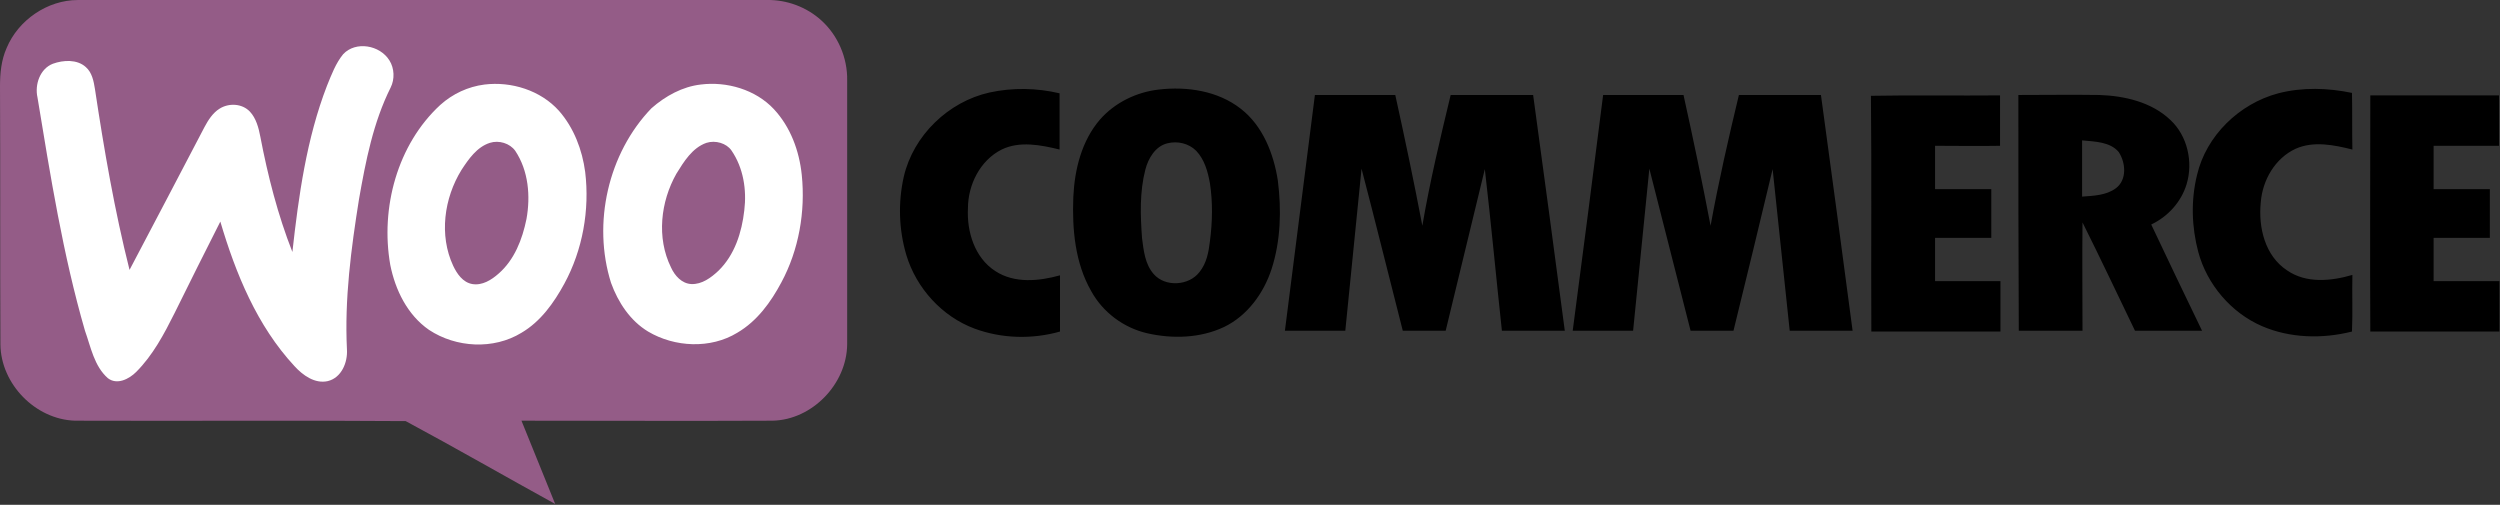
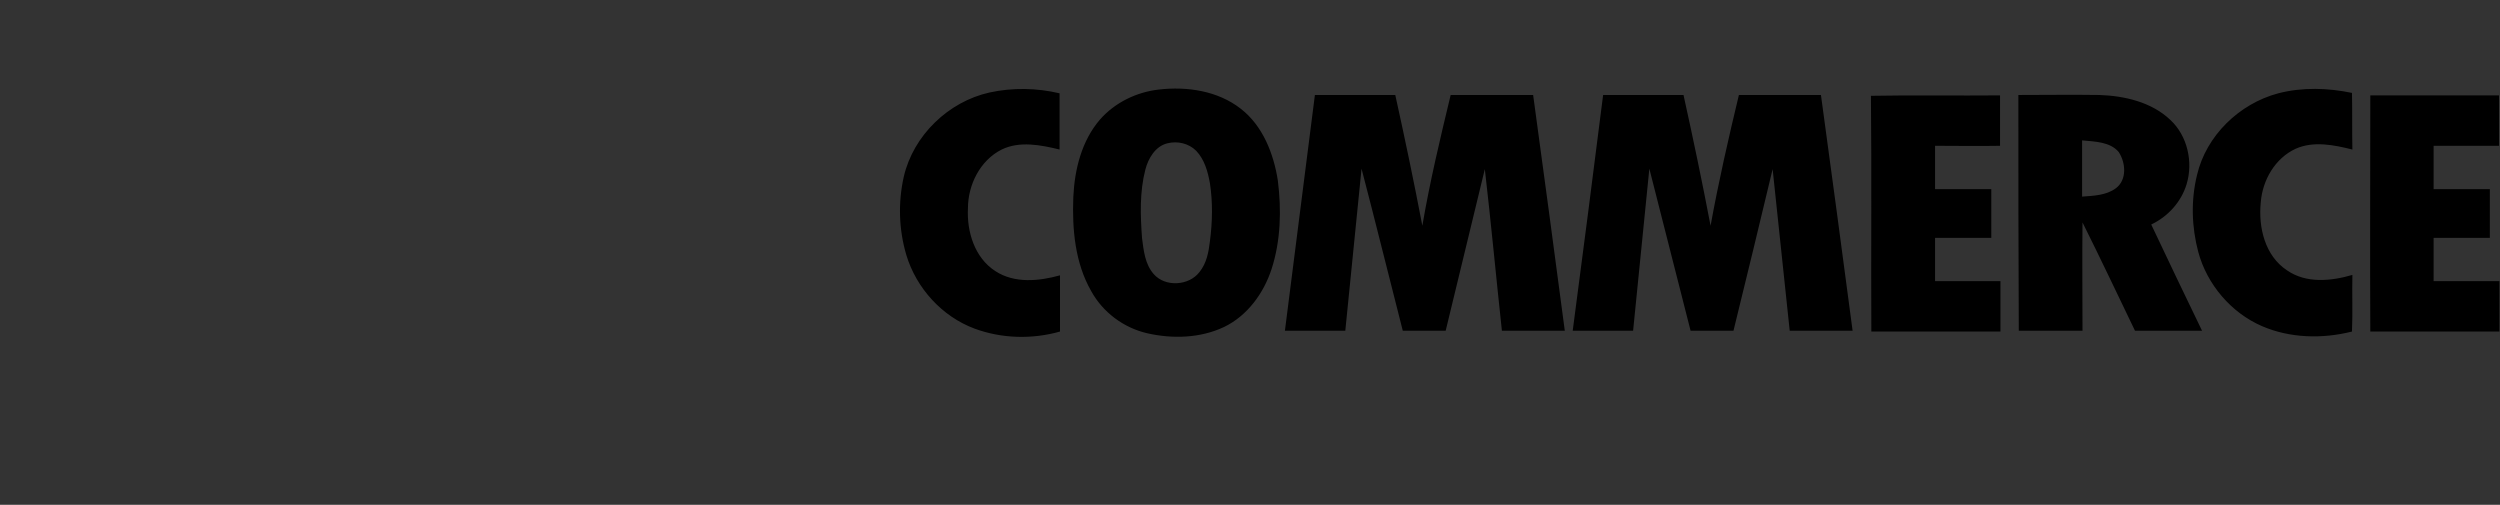
<svg xmlns="http://www.w3.org/2000/svg" width="100%" height="100%" viewBox="0 0 2501 505" version="1.1" xml:space="preserve" style="fill-rule:evenodd;clip-rule:evenodd;stroke-linejoin:round;stroke-miterlimit:2;">
  <rect x="0" y="0" width="2501" height="505" fill="#333333" stroke="none" />
-   <path d="M6.667,47.933c11.666,-27.917 40.833,-47.917 71.25,-47.917l689.166,0c20,-0.416 40,7.084 54.584,20.417c16.666,15 26.25,37.5 25.833,60l0,264.167c-0.417,39.583 -35,75.416 -74.583,76.25c-83.75,0.416 -167.5,-0 -251.25,-0c11.25,27.916 22.5,55.416 33.75,83.333c-50,-27.5 -99.167,-55.833 -149.584,-82.917c-110,-0.833 -220.416,0 -330.833,-0.416c-39.583,-1.25 -74.167,-36.667 -74.583,-76.25c-0.417,-86.25 -0,-172.5 -0.417,-258.334c0,-12.916 1.25,-26.25 6.667,-38.333" style="fill:#945c87;" />
-   <path d="M343.333,54.183c12.5,-13.333 36.667,-9.167 46.25,6.25c5,7.917 5.417,18.75 1.25,27.083c-17.5,35 -25,73.75 -31.666,111.667c-7.917,49.583 -14.584,100 -12.084,150.417c0.834,12.916 -5.416,28.333 -19.166,31.666c-12.917,2.917 -25,-5.833 -33.334,-15c-37.5,-40.416 -58.75,-92.5 -74.166,-144.583c-15.417,30.417 -30.834,61.25 -45.834,91.667c-10.416,20.833 -21.666,42.083 -38.333,58.75c-7.083,7.083 -19.167,13.333 -28.333,6.25c-13.75,-12.084 -17.084,-31.25 -22.917,-47.5c-22.083,-76.25 -34.583,-155 -47.5,-233.334c-2.917,-12.916 2.5,-28.75 15.417,-33.75c10.416,-3.75 24.166,-4.583 32.916,3.334c6.25,5.416 7.917,14.166 9.167,22.083c9.167,60.833 19.583,121.25 34.583,180.833c25,-47.5 50,-95 75,-142.916c3.75,-7.084 8.334,-14.167 15,-18.334c9.167,-5.833 22.5,-5.416 30.417,2.917c6.25,6.667 8.75,16.25 10.417,25c7.5,39.167 17.5,78.333 32.083,115.417c6.25,-56.25 14.167,-113.334 34.583,-166.25c4.584,-11.25 8.75,-22.5 16.25,-31.667m141.25,30.417c27.084,-3.334 56.25,5.833 74.584,26.25c15,17.083 23.333,39.166 26.25,61.25c4.583,37.916 -2.5,77.916 -20.834,111.666c-10.416,19.167 -23.75,37.917 -42.916,49.167c-27.917,17.083 -65.417,15 -92.5,-2.917c-21.667,-15 -33.75,-40 -38.75,-65c-10,-57.083 7.083,-120.416 50,-160c12.5,-11.25 27.916,-18.333 44.166,-20.416m5.417,58.333c-12.917,4.167 -21.25,16.25 -28.333,27.083c-17.5,28.334 -22.5,65.417 -8.334,95.834c3.75,7.916 9.584,16.666 19.167,18.333c10,1.667 19.167,-4.167 26.25,-10.417c15.833,-13.75 23.75,-34.166 27.917,-54.583c4.166,-22.917 2.083,-48.333 -11.25,-68.333c-5.417,-7.5 -16.25,-10.834 -25.417,-7.917m210.833,-58.333c26.25,-3.334 55,5 73.334,24.583c16.666,17.917 25.416,41.667 27.916,65.833c3.75,36.667 -2.916,75 -20.416,107.5c-10.417,19.584 -24.167,38.75 -44.167,50.417c-26.667,16.25 -62.5,14.583 -89.167,-1.25c-17.916,-10.833 -30,-29.167 -37.083,-48.75c-18.75,-59.583 -2.917,-129.583 40.417,-174.583c14.166,-12.5 31.25,-21.667 49.166,-23.75m5.834,58.333c-14.167,5 -22.5,18.75 -30,30.833c-15.834,27.917 -20,64.167 -5.417,93.75c3.75,8.334 10.833,16.25 20.417,16.667c10.416,0.417 19.583,-6.25 27.083,-13.333c16.25,-15.834 23.333,-38.334 25.833,-60.417c2.5,-20.417 -0.833,-42.5 -12.916,-60c-5,-7.083 -15.834,-10.417 -25,-7.5" style="fill:#fff;" />
  <path d="M990,92.516c22.917,-5 47.083,-4.583 70,0.834l0,56.25c-18.75,-4.584 -40,-8.75 -57.917,-0c-21.666,10.833 -33.75,35.416 -33.75,58.75c-1.25,23.333 6.667,49.583 27.5,62.916c19.167,12.5 43.75,10 64.584,4.167l-0,56.25c-27.917,7.917 -58.334,7.083 -85.417,-2.917c-32.5,-12.083 -58.333,-40.416 -68.333,-73.75c-7.5,-25.416 -8.334,-52.5 -2.5,-78.333c9.583,-41.25 44.583,-75 85.833,-84.167m169.167,-2.916c28.333,-3.334 59.166,1.25 82.083,19.166c22.083,17.084 32.917,45 37.083,71.667c3.75,29.583 2.917,60.417 -6.25,88.75c-7.916,24.167 -24.166,46.667 -47.5,57.917c-23.75,11.25 -51.666,12.083 -77.083,6.25c-23.333,-5.417 -44.167,-20.834 -55.833,-42.084c-16.25,-28.333 -19.167,-62.083 -17.917,-94.166c1.25,-27.5 8.333,-56.25 26.667,-77.5c15,-17.084 36.666,-27.5 58.75,-30m8.75,53.75c-12.084,2.916 -19.167,15 -22.084,26.25c-5.833,22.5 -5,45.833 -3.333,68.75c1.667,12.5 2.917,25.833 11.667,35.833c11.666,13.333 35.416,11.667 45.833,-2.083c7.083,-8.75 9.167,-20 10.417,-30.834c2.5,-19.166 2.916,-38.75 -0,-57.916c-2.084,-11.667 -5.417,-23.75 -13.75,-32.5c-7.5,-7.5 -18.75,-10 -28.75,-7.5m1111.25,-50c24.166,-6.25 49.583,-5.417 73.75,-0.417c0.416,18.75 -0,37.5 0.416,56.667c-18.333,-4.584 -38.75,-8.75 -56.666,-0.834c-20.834,9.584 -33.334,31.667 -35,53.75c-2.5,25 4.166,53.334 26.25,67.917c19.166,13.333 44.166,10.833 65.416,4.583c-0.416,18.75 0.417,37.917 -0.416,56.667c-29.584,7.5 -62.084,6.667 -90,-5.417c-30.834,-13.333 -55,-41.666 -63.75,-74.166c-6.667,-25 -7.5,-51.667 -1.25,-77.084c9.166,-39.166 42.083,-71.25 81.25,-81.666m-963.75,1.666l80.416,0c9.584,43.334 18.75,87.084 27.084,130.834c7.5,-44.167 17.916,-87.5 28.333,-130.834l82.5,0c10.833,78.75 21.25,157.5 31.667,235.834l-62.917,-0c-5.833,-53.75 -10.833,-107.917 -17.083,-161.667c-12.917,53.75 -26.25,107.917 -39.167,161.667l-42.917,-0c-13.75,-53.75 -27.083,-107.917 -41.25,-162.084c-5.416,53.75 -10.833,107.917 -16.25,162.084l-60.416,-0c10,-78.334 20,-157.084 30,-235.834m288.333,0l80.417,0c9.583,43.334 18.75,87.084 27.083,130.834c7.917,-43.75 17.917,-87.5 28.333,-130.834l82.084,0c10.833,78.75 21.25,157.5 31.666,235.834l-62.916,-0c-5.834,-53.75 -11.25,-107.917 -17.084,-161.667c-12.916,53.75 -25.833,107.917 -39.166,161.667l-42.917,-0c-13.75,-54.167 -27.5,-107.917 -41.25,-162.084c-5.417,54.167 -10.833,107.917 -16.25,162.084l-60.417,-0c10.417,-78.334 20.417,-157.084 30.417,-235.834m267.917,0.834c42.916,-0.834 86.25,-0 129.166,-0.417l0,50.417c-21.666,0.416 -43.333,-0 -65,-0l0,43.333l56.25,0l0,48.75l-56.25,0l0,43.333l65.417,0l0,50.417l-129.167,0c-0.416,-78.75 0.417,-157.083 -0.416,-235.833m147.5,-0.834c27.083,0 53.75,-0.416 80.833,0c25.417,0.834 52.5,7.084 71.25,25c17.083,15.834 22.917,42.084 16.25,64.167c-5.417,17.917 -18.75,32.5 -35.417,40.417c16.667,35.416 33.75,70.833 50.834,106.25l-67.084,-0c-17.5,-36.25 -34.583,-72.5 -52.5,-108.334c-0.416,36.25 0,72.5 0,108.334l-63.75,-0c-0.416,-78.334 -0.416,-157.084 -0.416,-235.834m63.75,45.417l-0,56.25c11.666,-0.833 24.166,-1.25 33.75,-8.333c11.25,-8.334 10,-25.417 2.916,-36.25c-8.75,-10.417 -24.166,-10.417 -36.666,-11.667m288.333,-45l128.75,0l0,50.417l-65.417,-0l0,43.333l56.25,0l0,48.75l-56.25,0l0,43.333l65.834,0l-0,50.417l-129.167,0c-0.417,-79.167 0,-157.917 0,-236.25" />
</svg>